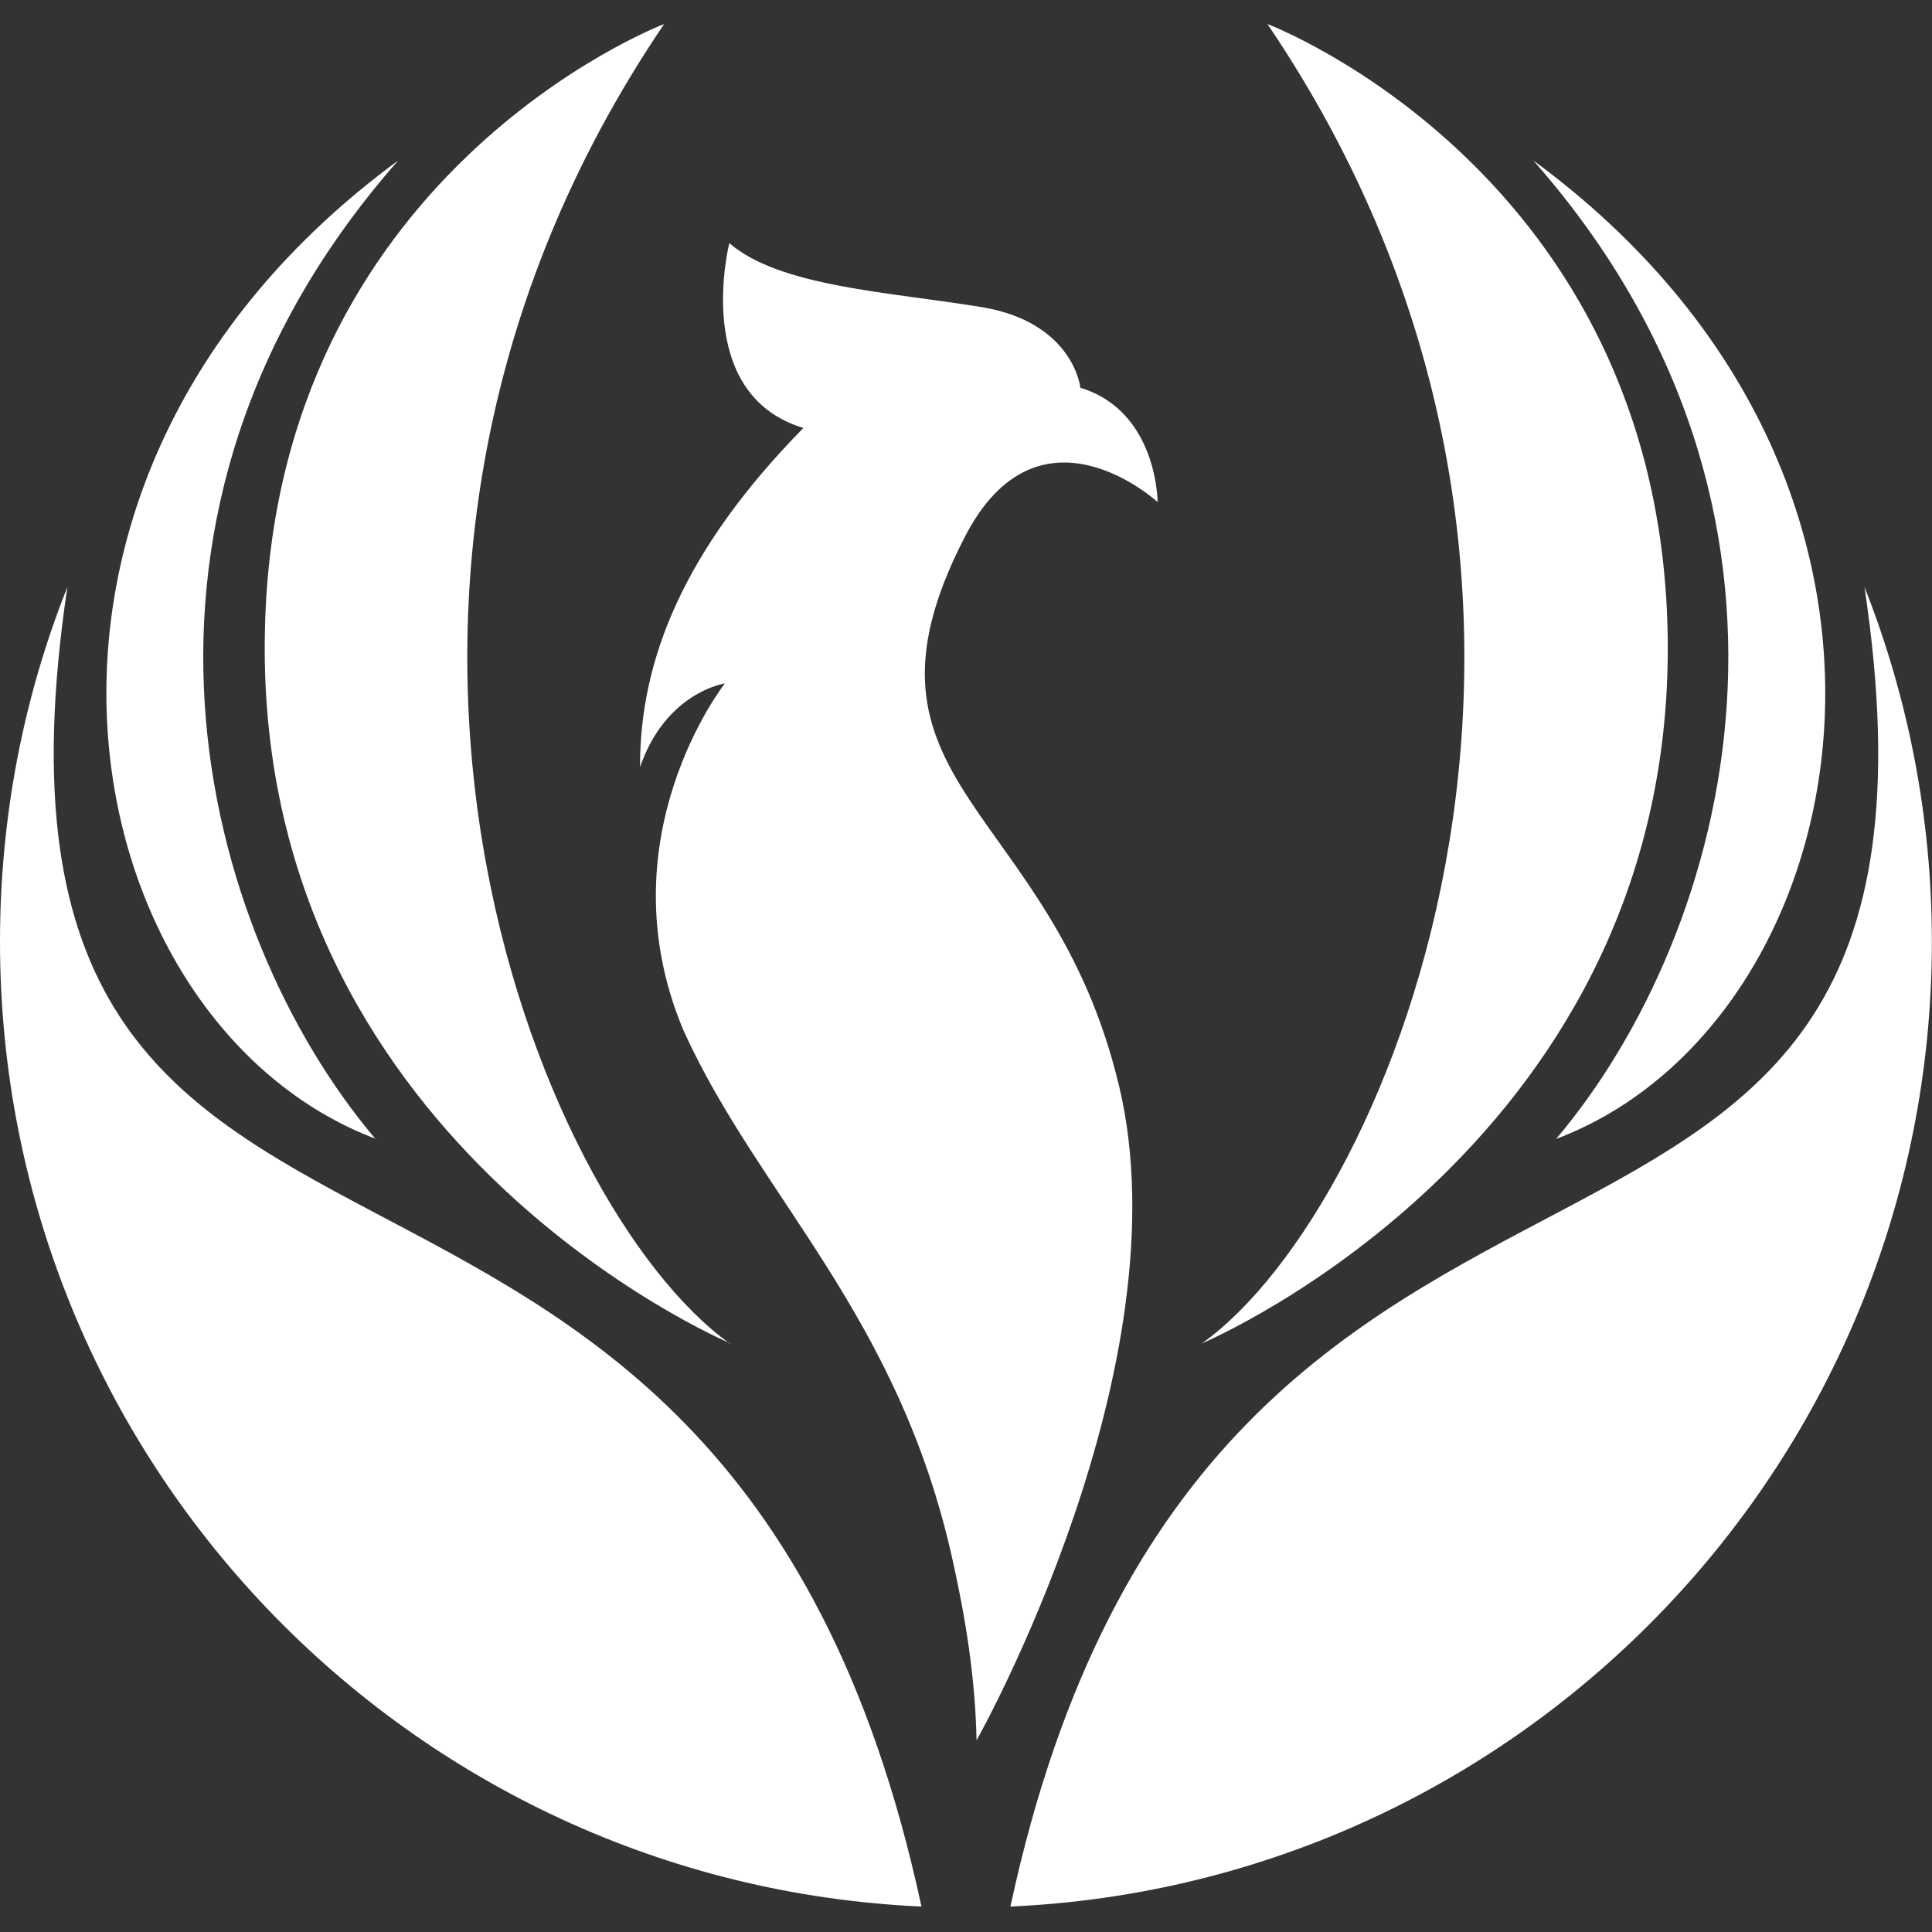
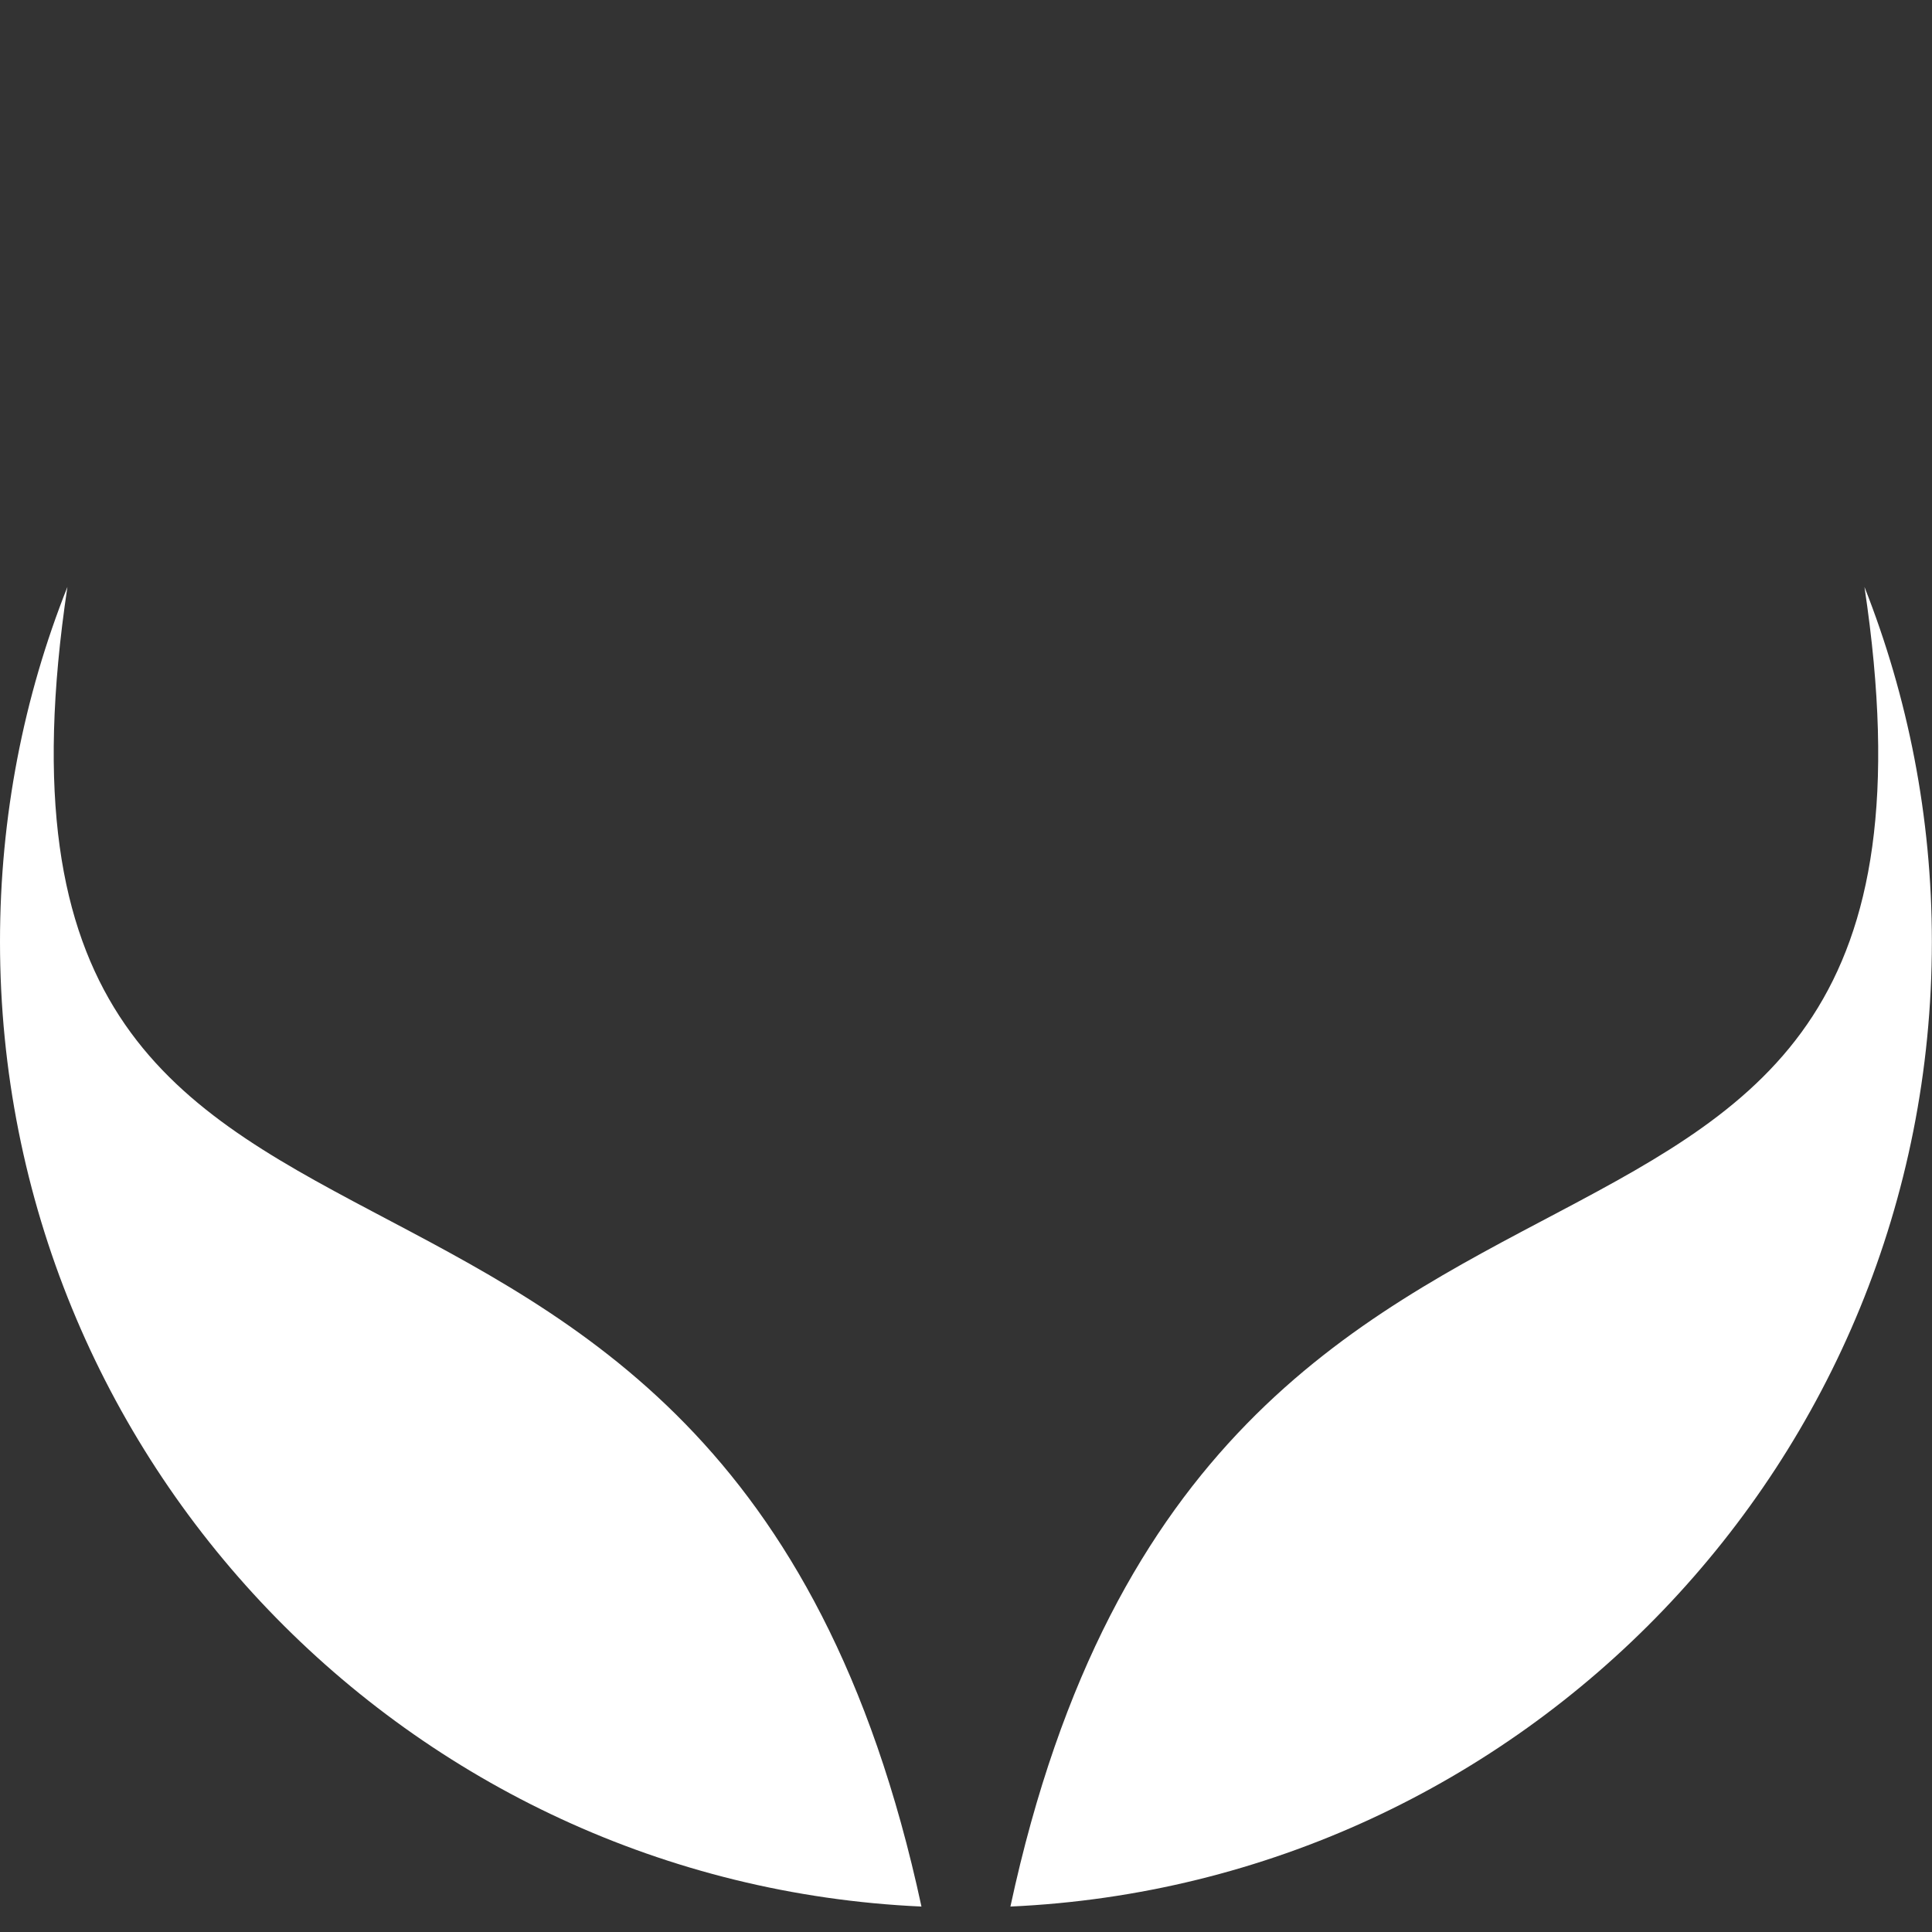
<svg xmlns="http://www.w3.org/2000/svg" xmlns:ns1="http://www.inkscape.org/namespaces/inkscape" xmlns:ns2="http://sodipodi.sourceforge.net/DTD/sodipodi-0.dtd" width="400" height="400" viewBox="0 0 105.833 105.833" version="1.1" id="svg1" ns1:version="1.3.2 (091e20e, 2023-11-25, custom)" ns2:docname="White-icon.svg">
  <rect x="0" y="0" width="105.833" height="105.833" fill="#333333" stroke="none" />
  <ns2:namedview id="namedview1" pagecolor="#ffffff" bordercolor="#000000" borderopacity="0.25" ns1:showpageshadow="2" ns1:pageopacity="0.0" ns1:pagecheckerboard="0" ns1:deskcolor="#d1d1d1" ns1:document-units="mm" ns1:zoom="0.90688833" ns1:cx="137.28261" ns1:cy="226.59901" ns1:window-width="1366" ns1:window-height="705" ns1:window-x="-8" ns1:window-y="-8" ns1:window-maximized="1" ns1:current-layer="layer1" />
  <defs id="defs1" />
  <g ns1:label="Réteg 1" ns1:groupmode="layer" id="layer1">
    <g id="g29" transform="matrix(1.734,0,0,1.734,9.6966665e-7,1.318)">
-       <path class="cls-1" d="m 29.12,59.51 c 0,0 0,-0.02 0,-0.03 m 2.81,0 c 0,0 0,0.02 0,0.03 M 23.08,41.68 C 22.93,41.62 7.99,35.27 8.37,19.12 8.68,4.78 20.79,0.07 20.98,0 c 0,0 0,0 0,0 -11.99,17.69 -4.01,37.33 2.07,41.68 z M 11.88,35.22 C 2.27,31.6 -1.37,14.56 12.58,4.31 2.79,15.43 6.31,28.65 11.86,35.22 Z M 40.04,0 c 0,0 0,0 0,0 0.19,0.07 12.3,4.77 12.64,19.12 C 53.06,35.27 38.12,41.61 37.97,41.68 44.06,37.33 52.03,17.69 40.04,0 Z m 8.4,4.31 C 62.39,14.56 58.75,31.6 49.16,35.22 54.71,28.65 58.23,15.43 48.44,4.31 Z M 35.35,33.53 c 2.11,8.84 -4.39,20.5 -4.5,20.69 0,0 0,0 0,0 -0.04,-1.99 -0.35,-3.87 -0.75,-5.67 -1.71,-7.78 -6.12,-11.5 -8.5,-16.74 -2.57,-6.07 1.3,-10.98 1.3,-10.98 0,0 -1.86,0.27 -2.68,2.64 -0.01,-3.37 1.37,-6.85 5.16,-10.71 -3.55,-1.07 -2.34,-5.84 -2.34,-5.84 1.59,1.38 5.04,1.54 7.96,2.02 2.92,0.48 3.13,2.55 3.13,2.55 2.44,0.74 2.44,3.61 2.44,3.61 0,0 -3.76,-3.45 -6.1,1.12 -4.03,7.83 2.76,8.4 4.88,17.32 z" id="path27" style="fill:#ffffff" />
      <path class="cls-2" d="M 29.11,59.47 C 12.91,58.74 0,45.37 0,28.99 0,25.03 0.75,21.25 2.13,17.78 -1.85,44.33 22.75,29.92 29.11,59.47 Z" id="path28" style="fill:#ffffff" />
      <path class="cls-2" d="m 58.9,17.78 c 1.37,3.47 2.13,7.25 2.13,11.21 0,16.38 -12.91,29.75 -29.11,30.48 C 38.28,29.93 62.89,44.33 58.9,17.78 Z" id="path29" style="fill:#ffffff" />
    </g>
  </g>
</svg>